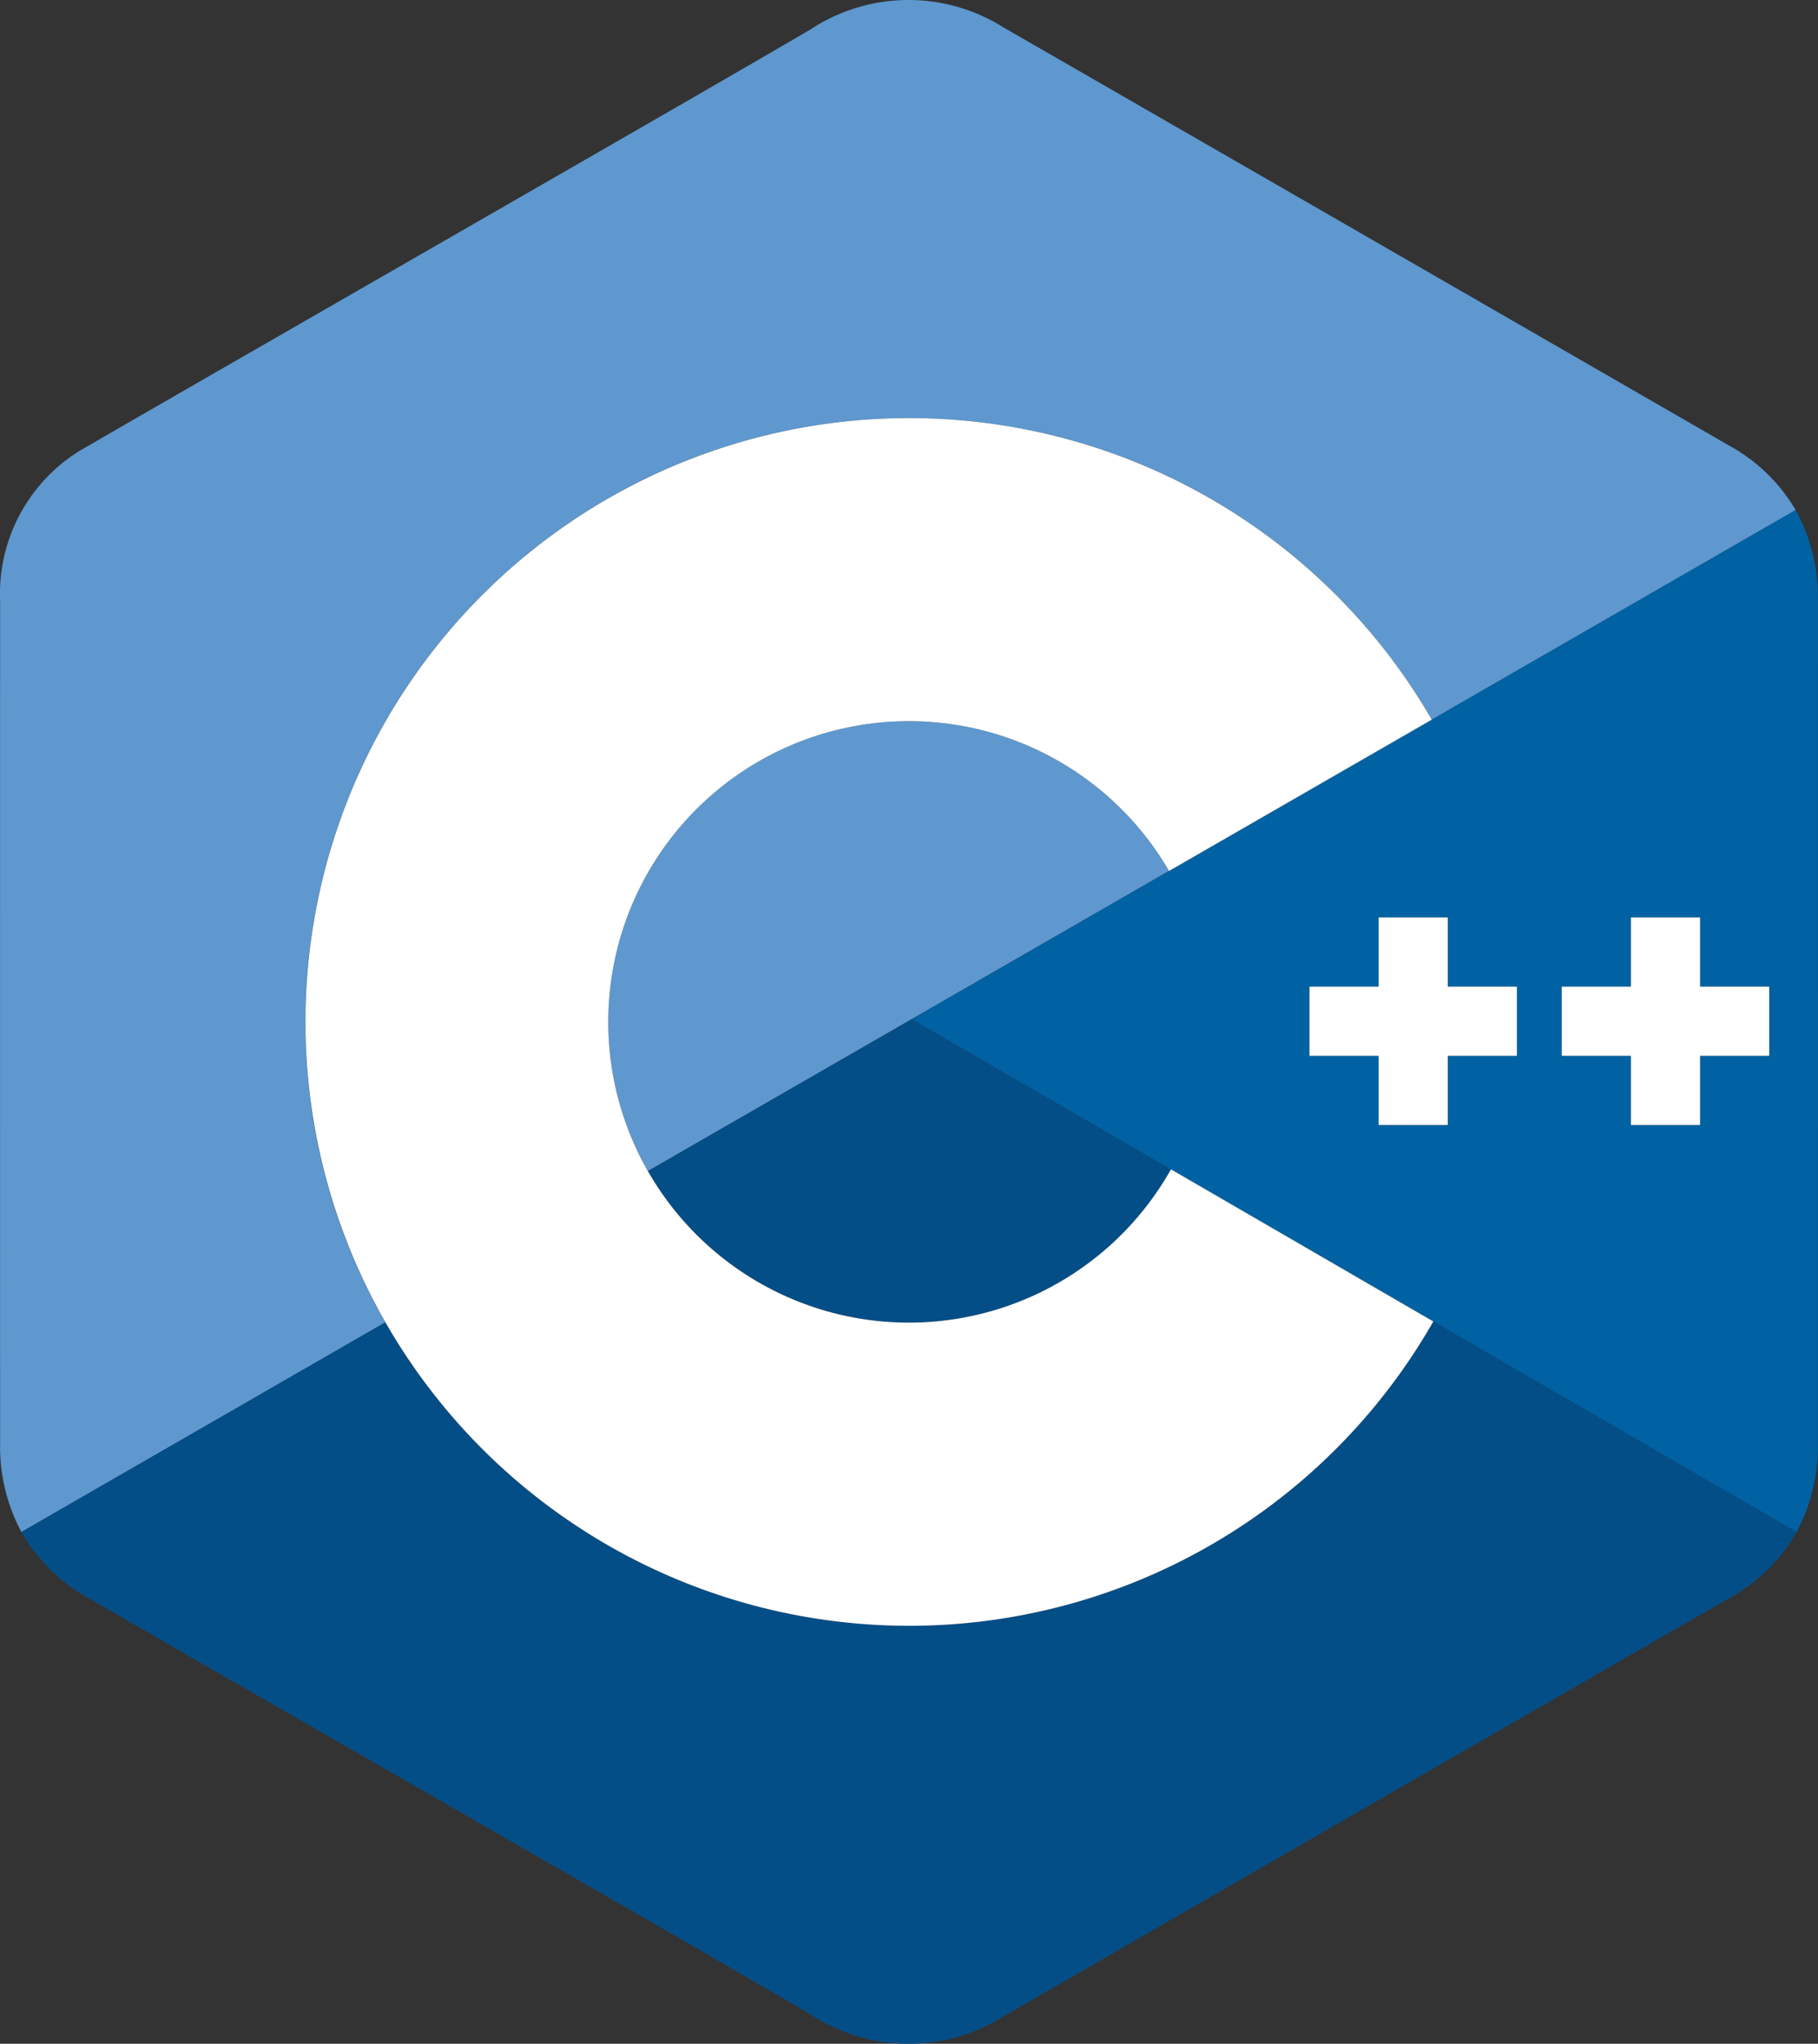
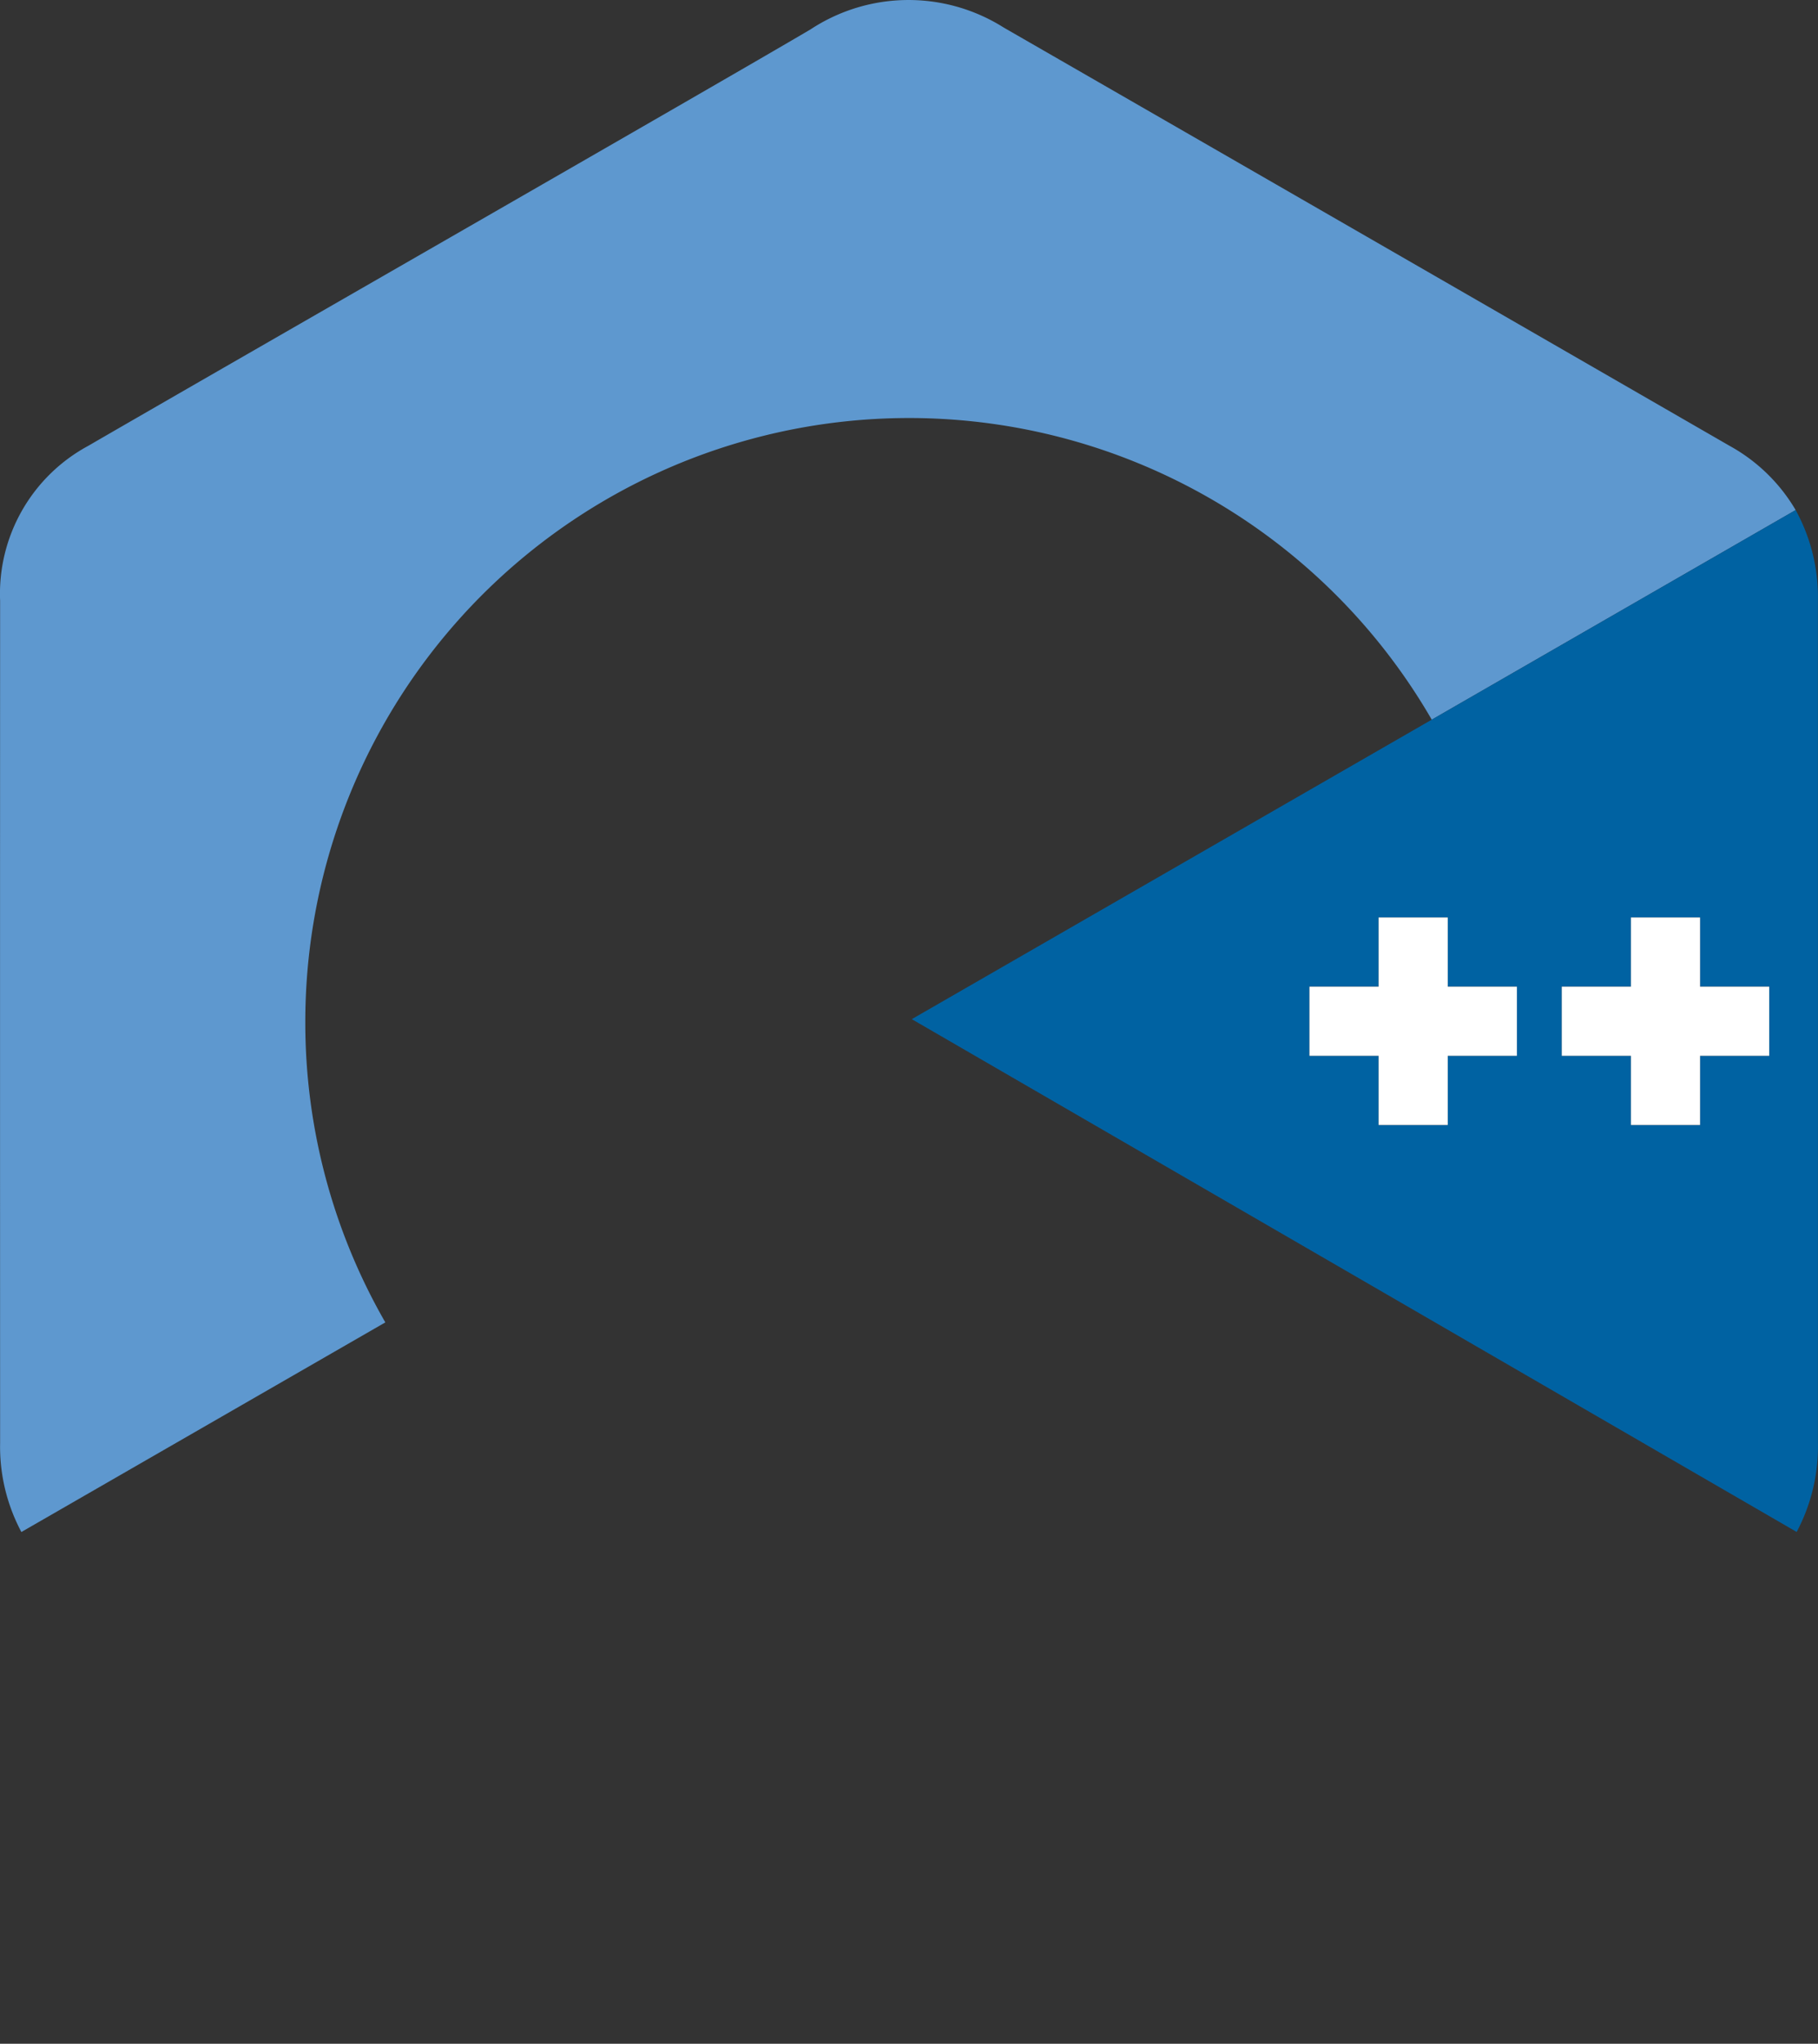
<svg xmlns="http://www.w3.org/2000/svg" viewBox="59.96 19 80.08 90">
  <rect x="59.96" y="19" width="80.08" height="90" fill="#333333" stroke="none" />
  <g fill="#5e98cf" fill-rule="evenodd">
-     <path d="M100 50.758a13.238 13.238 0 0 0-11.5 19.811l22.947-13.213A13.232 13.232 0 0 0 100 50.758z" />
    <path d="M73.408 64a26.595 26.595 0 0 1 49.619-13.308l16.029-9.23a7.648 7.648 0 0 0-2.9-2.823q-15.988-9.219-31.986-18.427a7.85 7.85 0 0 0-8.51.084c-4.243 2.5-25.488 14.673-31.818 18.34a7.4 7.4 0 0 0-3.877 6.821q-.006 18.543 0 37.085a7.98 7.98 0 0 0 .937 3.922l16.031-9.231A26.47 26.47 0 0 1 73.408 64z" />
  </g>
  <g fill="#044e87">
-     <path d="M88.505 70.569a13.239 13.239 0 0 0 23.034-.076l-11.416-6.613z" />
-     <path d="M100 90.592a26.582 26.582 0 0 1-23.071-13.359L60.9 86.464a7.617 7.617 0 0 0 2.94 2.9c6.331 3.666 27.578 15.837 31.82 18.34a7.856 7.856 0 0 0 8.513.084q15.987-9.229 31.991-18.428a7.618 7.618 0 0 0 2.941-2.9L123.1 77.188A26.583 26.583 0 0 1 100 90.592z" />
-   </g>
+     </g>
  <path d="M140.035 45.46a7.957 7.957 0 0 0-.979-4l-38.933 22.42L139.1 86.461a8 8 0 0 0 .936-3.922s.003-24.717-.001-37.079zm-13.258 20.034h-3.046v3.046h-3.046v-3.046h-3.046v-3.046h3.046V59.4h3.046v3.046h3.046zm11.114 0h-3.046v3.046H131.8v-3.046h-3.046v-3.046h3.046V59.4h3.046v3.046h3.046z" fill="#0062a2" />
  <g fill="#fff">
    <path d="M134.845 59.402h-3.046v3.046h-3.046v3.046h3.046v3.046h3.046v-3.046h3.046v-3.046h-3.046v-3.046zM123.731 59.402h-3.046v3.046h-3.046v3.046h3.046v3.046h3.046v-3.046h3.046v-3.046h-3.046v-3.046z" />
-     <path d="M111.539 70.493a13.243 13.243 0 1 1-.087-13.137l11.575-6.664a26.592 26.592 0 1 0 .069 26.5z" />
  </g>
</svg>